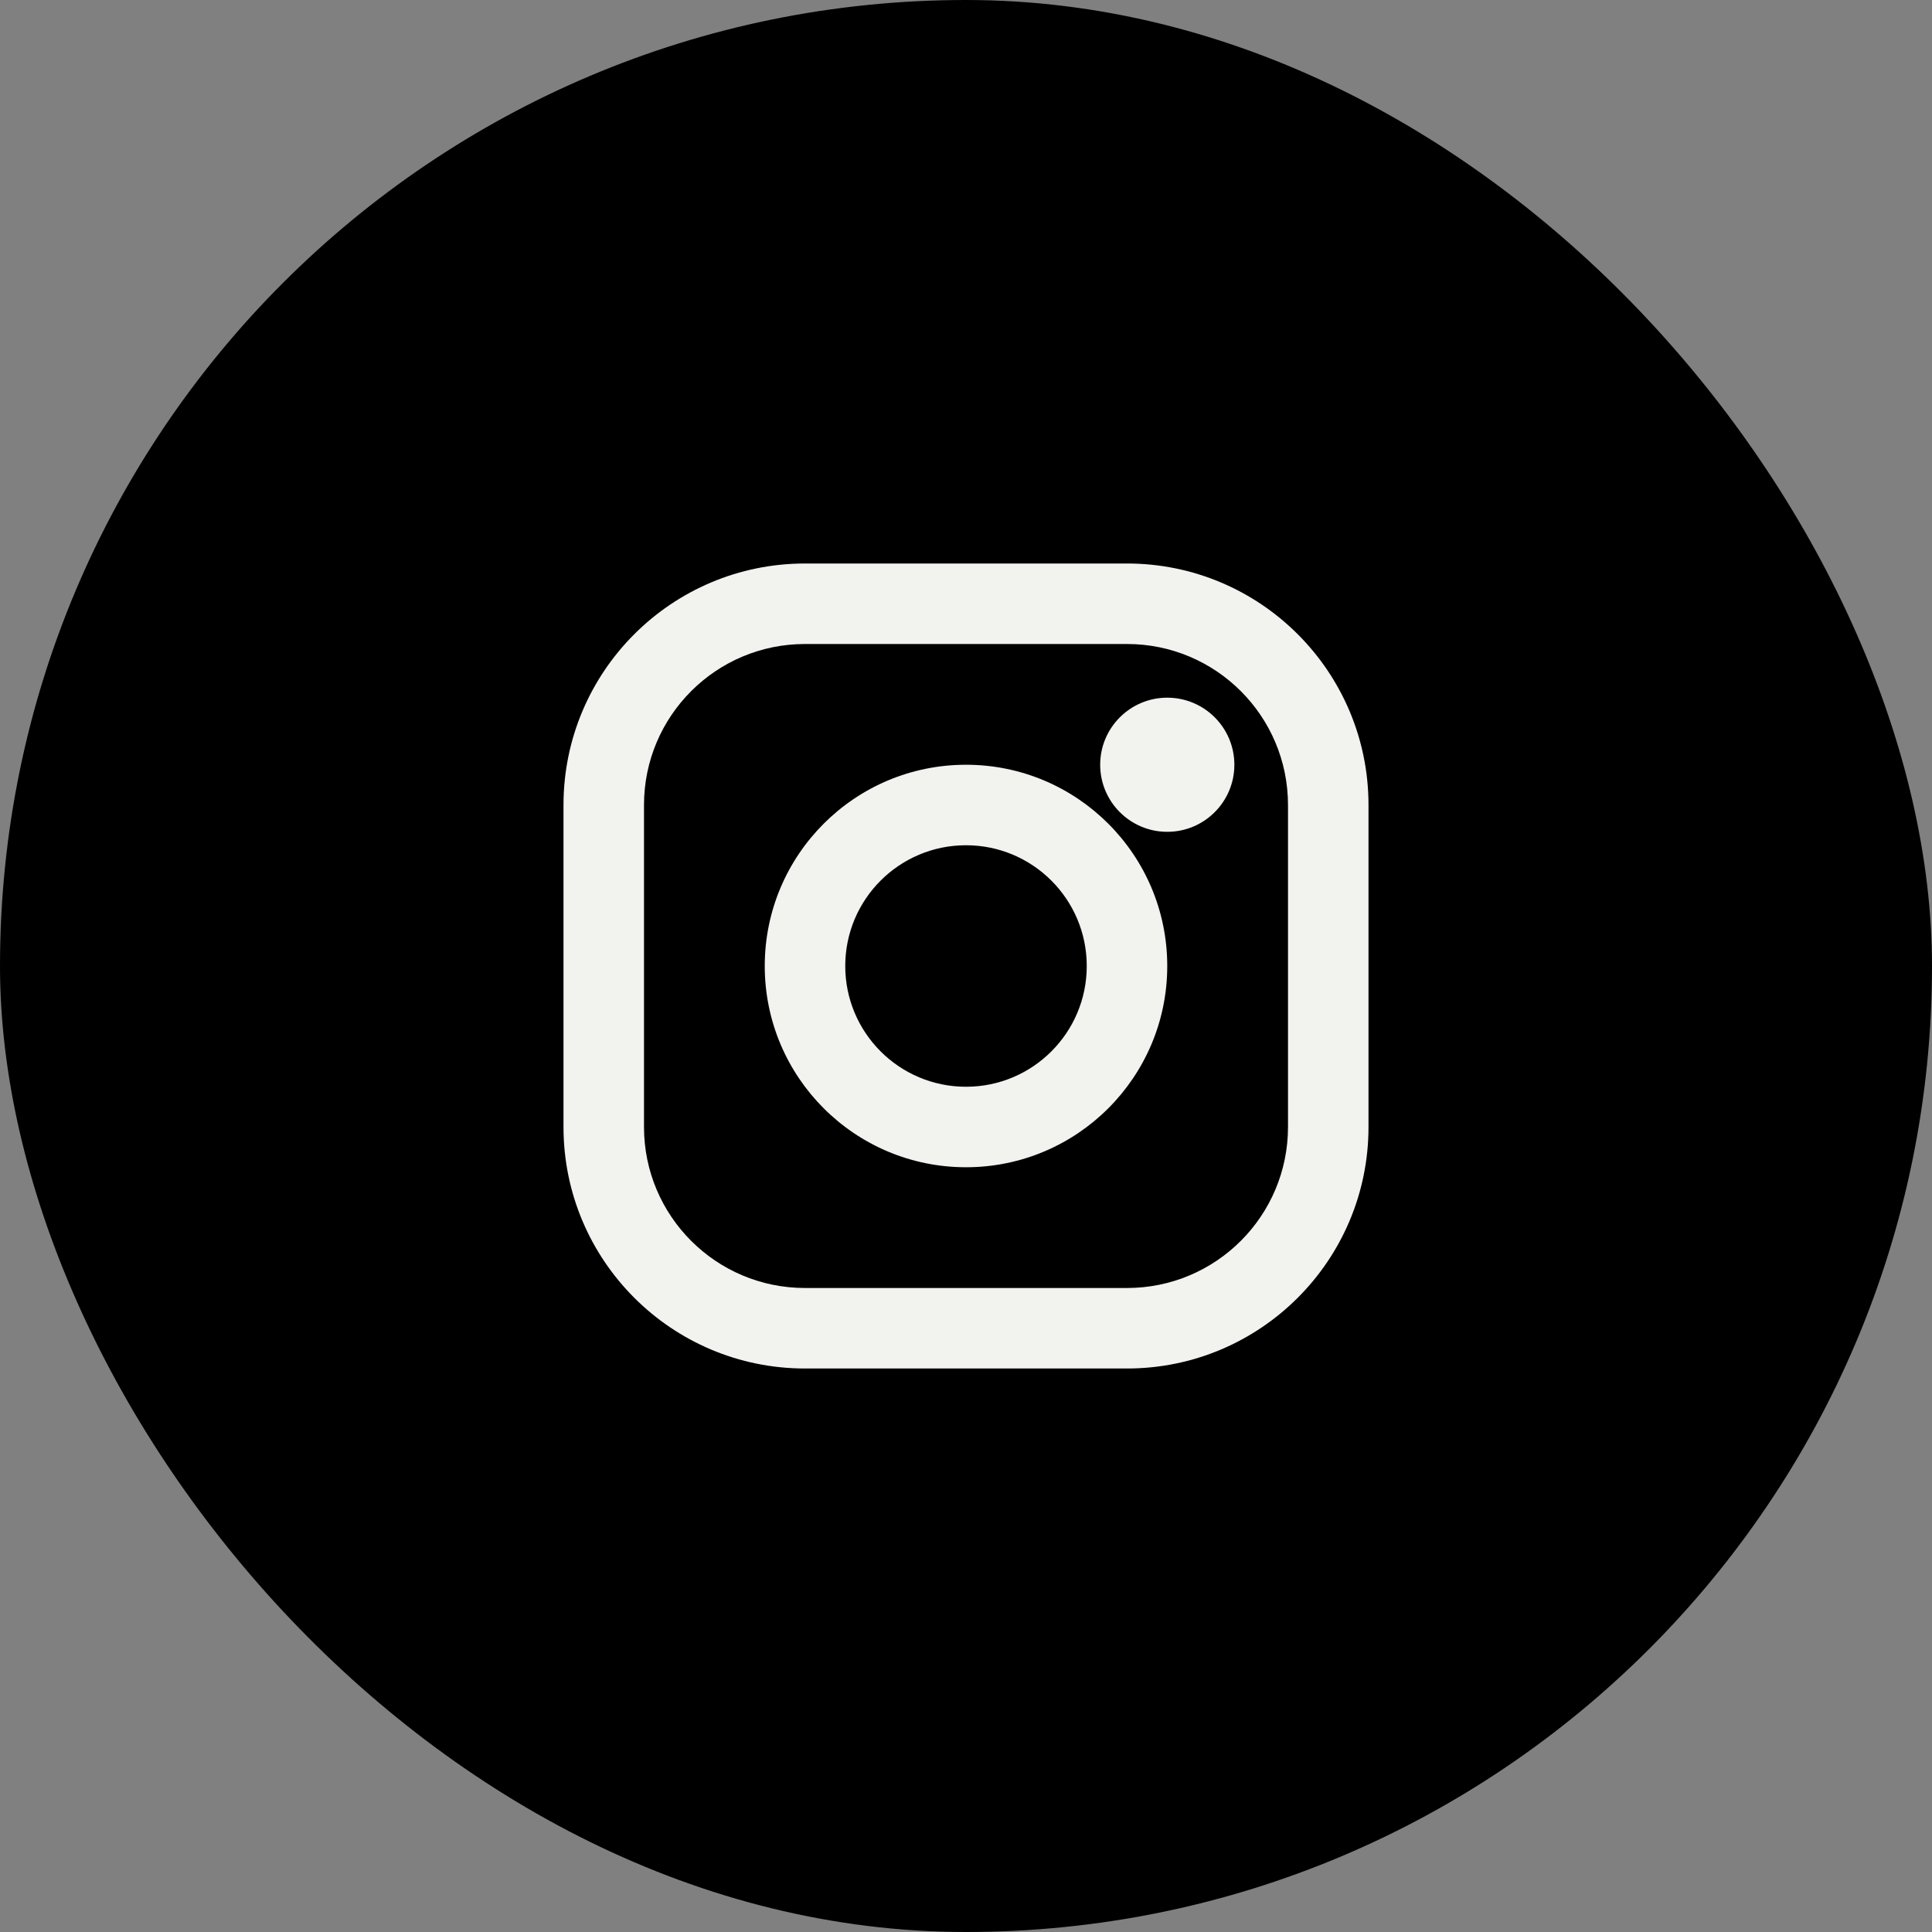
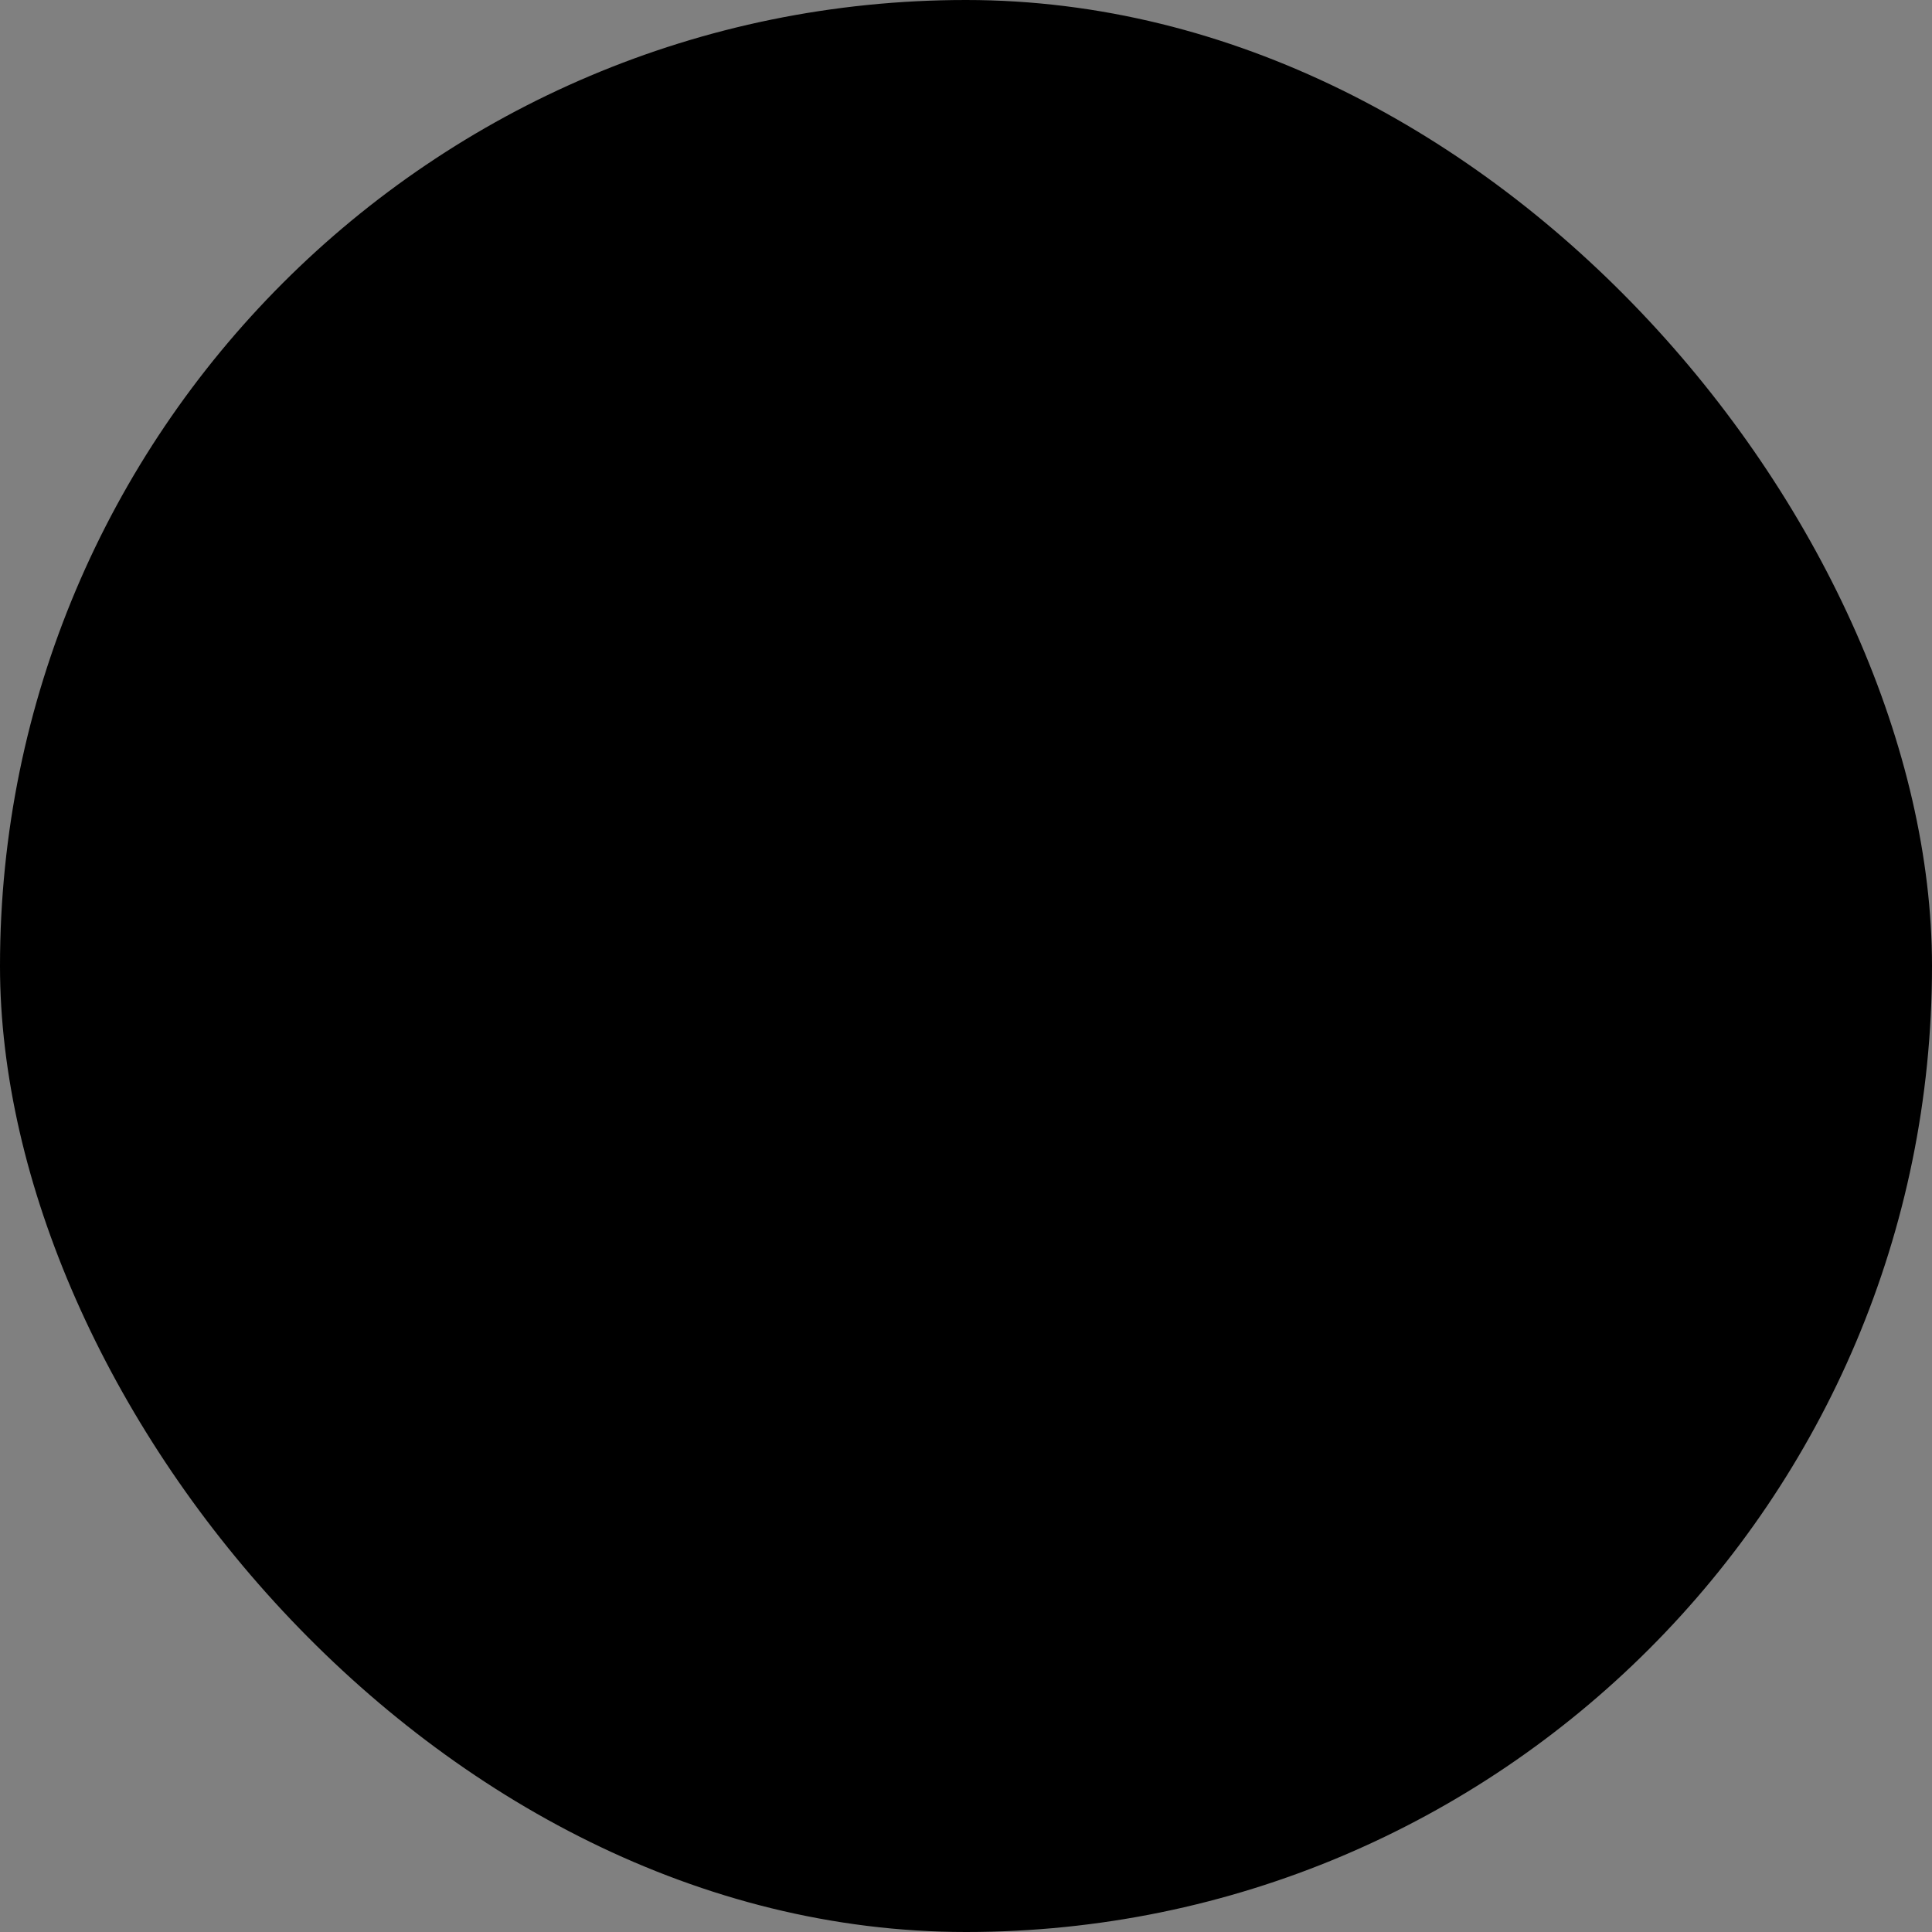
<svg xmlns="http://www.w3.org/2000/svg" width="42" height="42" viewBox="0 0 42 42" fill="none">
  <rect x="0" y="0" width="42" height="42" fill="#808080" stroke="none" />
  <rect width="42" height="42" rx="21" fill="black" />
-   <path fill-rule="evenodd" clip-rule="evenodd" d="M12.25 17.5C12.25 14.601 14.601 12.25 17.5 12.25H24.5C27.399 12.25 29.75 14.601 29.75 17.5V24.5C29.75 27.399 27.399 29.75 24.5 29.75H17.5C14.601 29.75 12.25 27.399 12.25 24.5V17.5ZM17.5 14C15.567 14 14 15.567 14 17.5V24.5C14 26.433 15.567 28 17.5 28H24.5C26.433 28 28 26.433 28 24.5V17.5C28 15.567 26.433 14 24.5 14H17.5ZM21 18.375C19.55 18.375 18.375 19.55 18.375 21C18.375 22.45 19.55 23.625 21 23.625C22.45 23.625 23.625 22.45 23.625 21C23.625 19.55 22.45 18.375 21 18.375ZM16.625 21C16.625 18.584 18.584 16.625 21 16.625C23.416 16.625 25.375 18.584 25.375 21C25.375 23.416 23.416 25.375 21 25.375C18.584 25.375 16.625 23.416 16.625 21Z" fill="#F2F3EE" />
-   <path d="M25.375 18.083C26.181 18.083 26.834 17.43 26.834 16.625C26.834 15.82 26.181 15.167 25.375 15.167C24.57 15.167 23.917 15.82 23.917 16.625C23.917 17.43 24.57 18.083 25.375 18.083Z" fill="#F2F3EE" />
</svg>